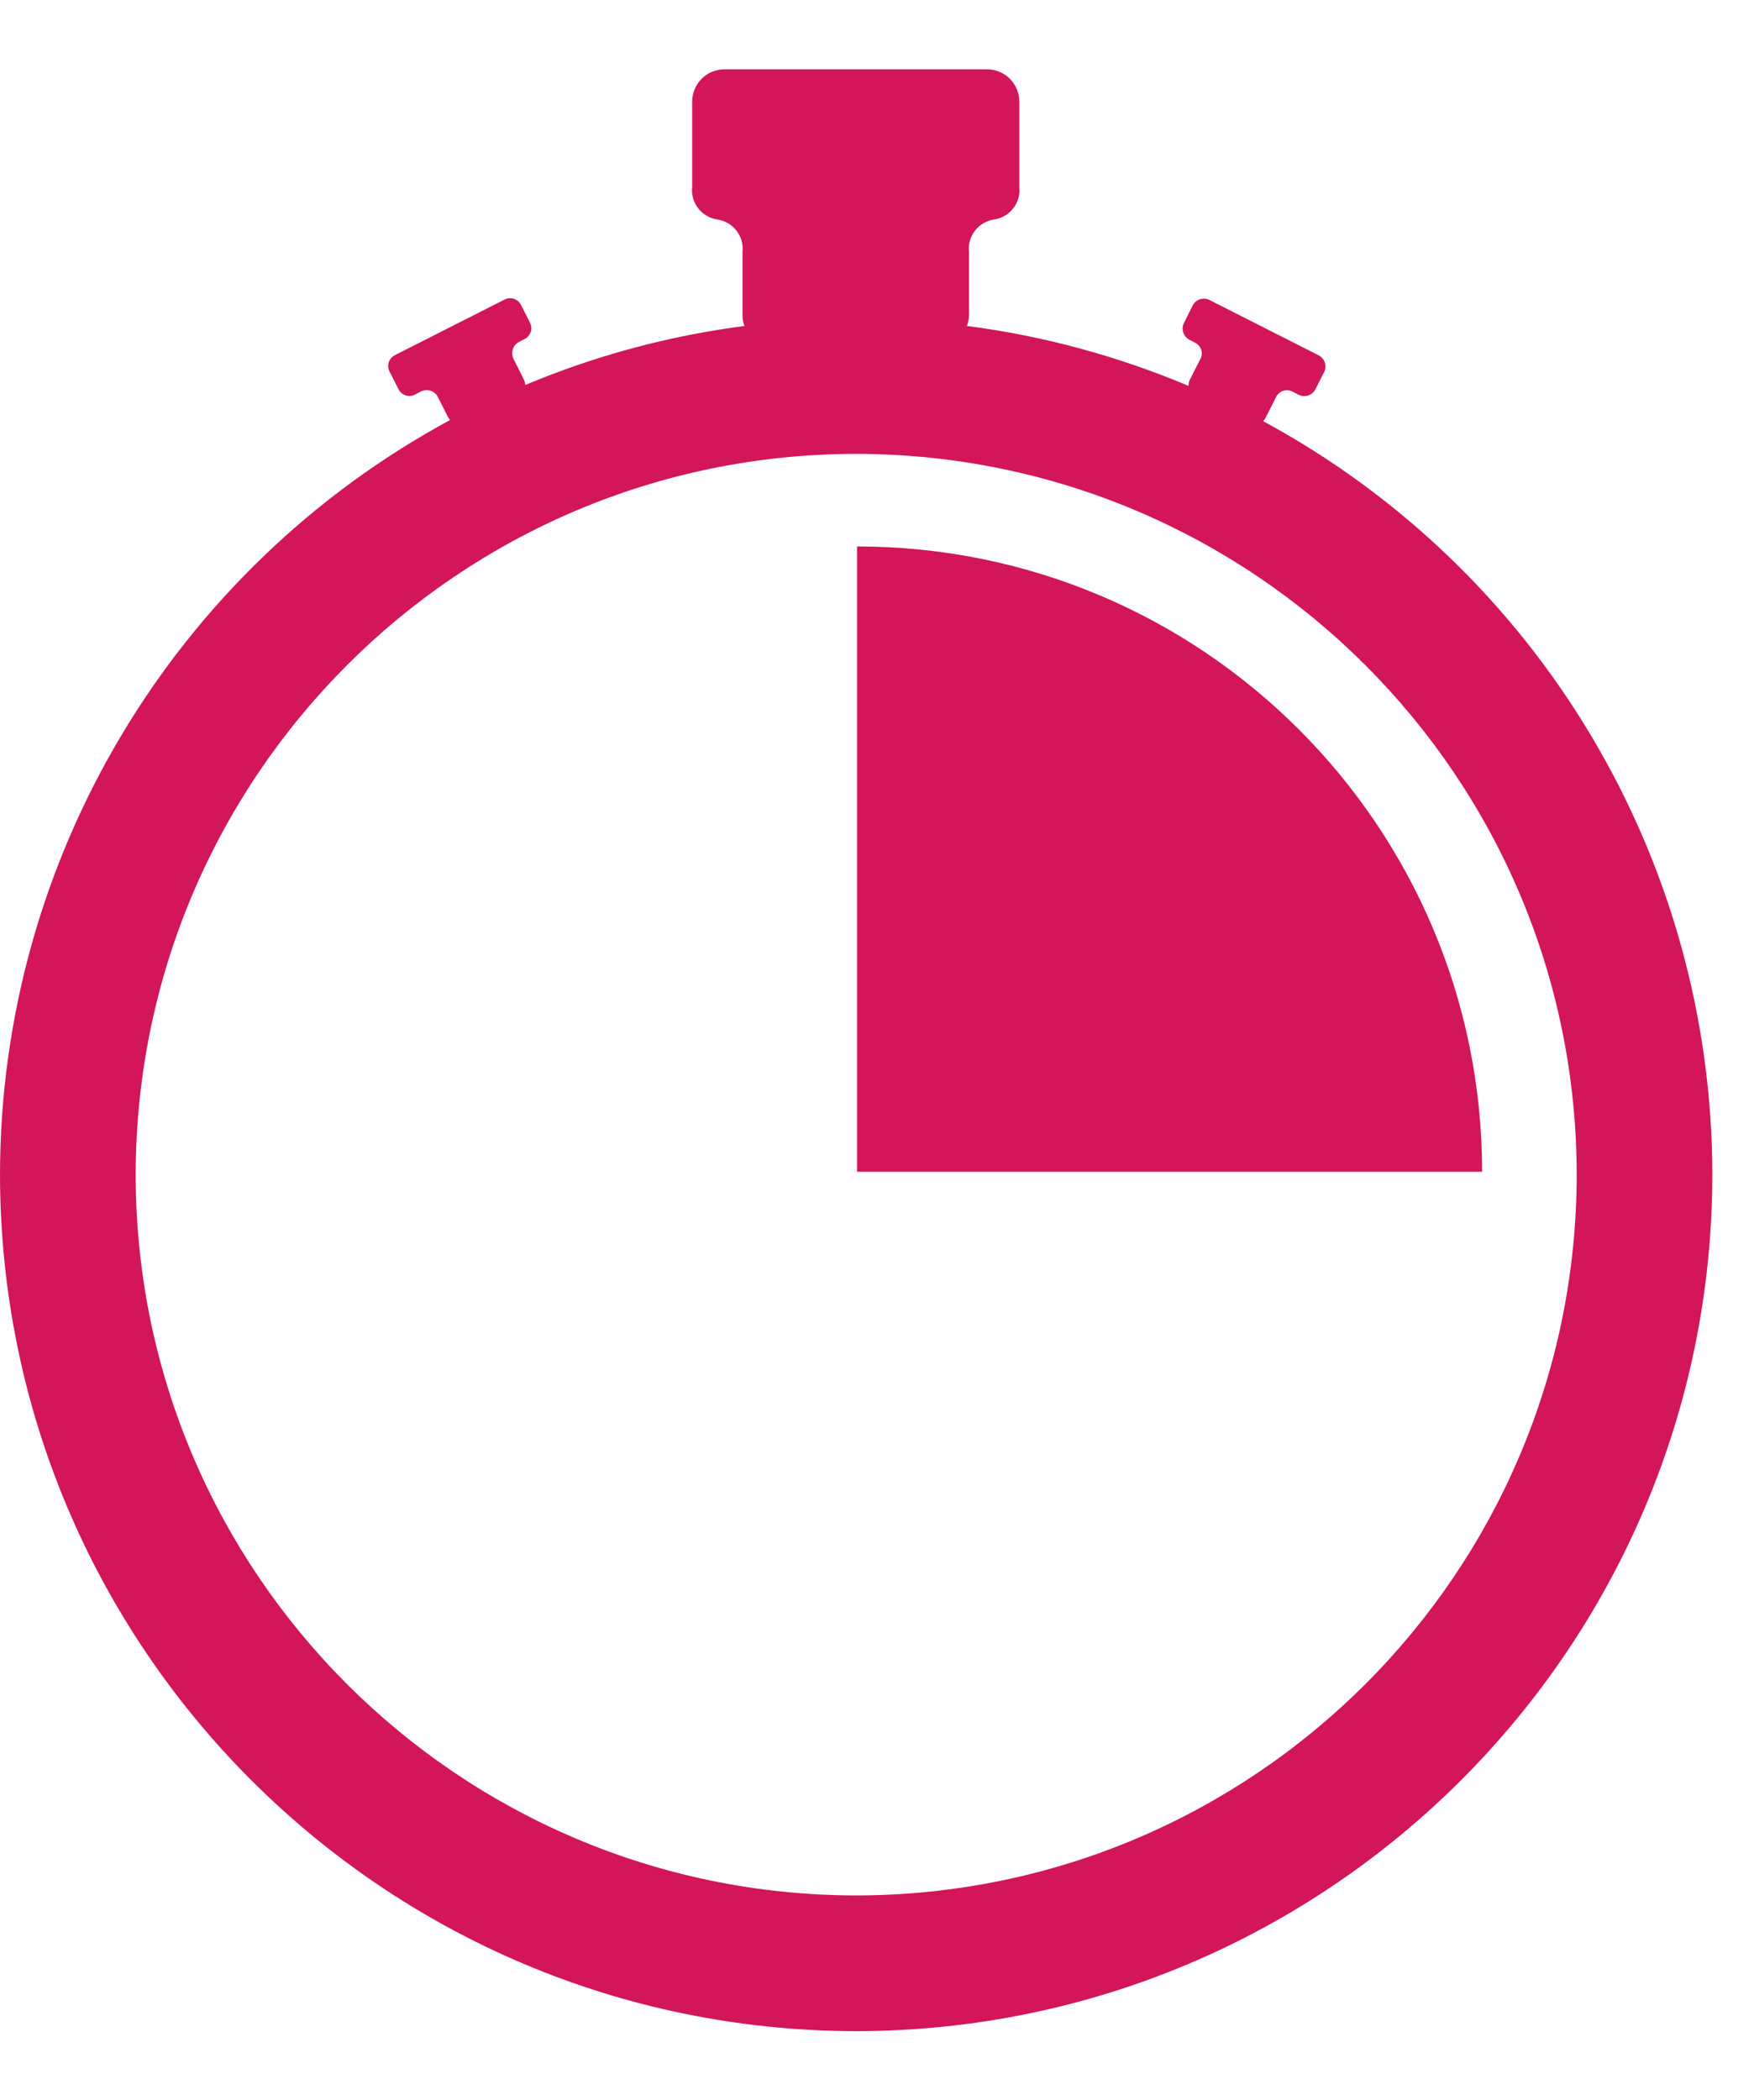
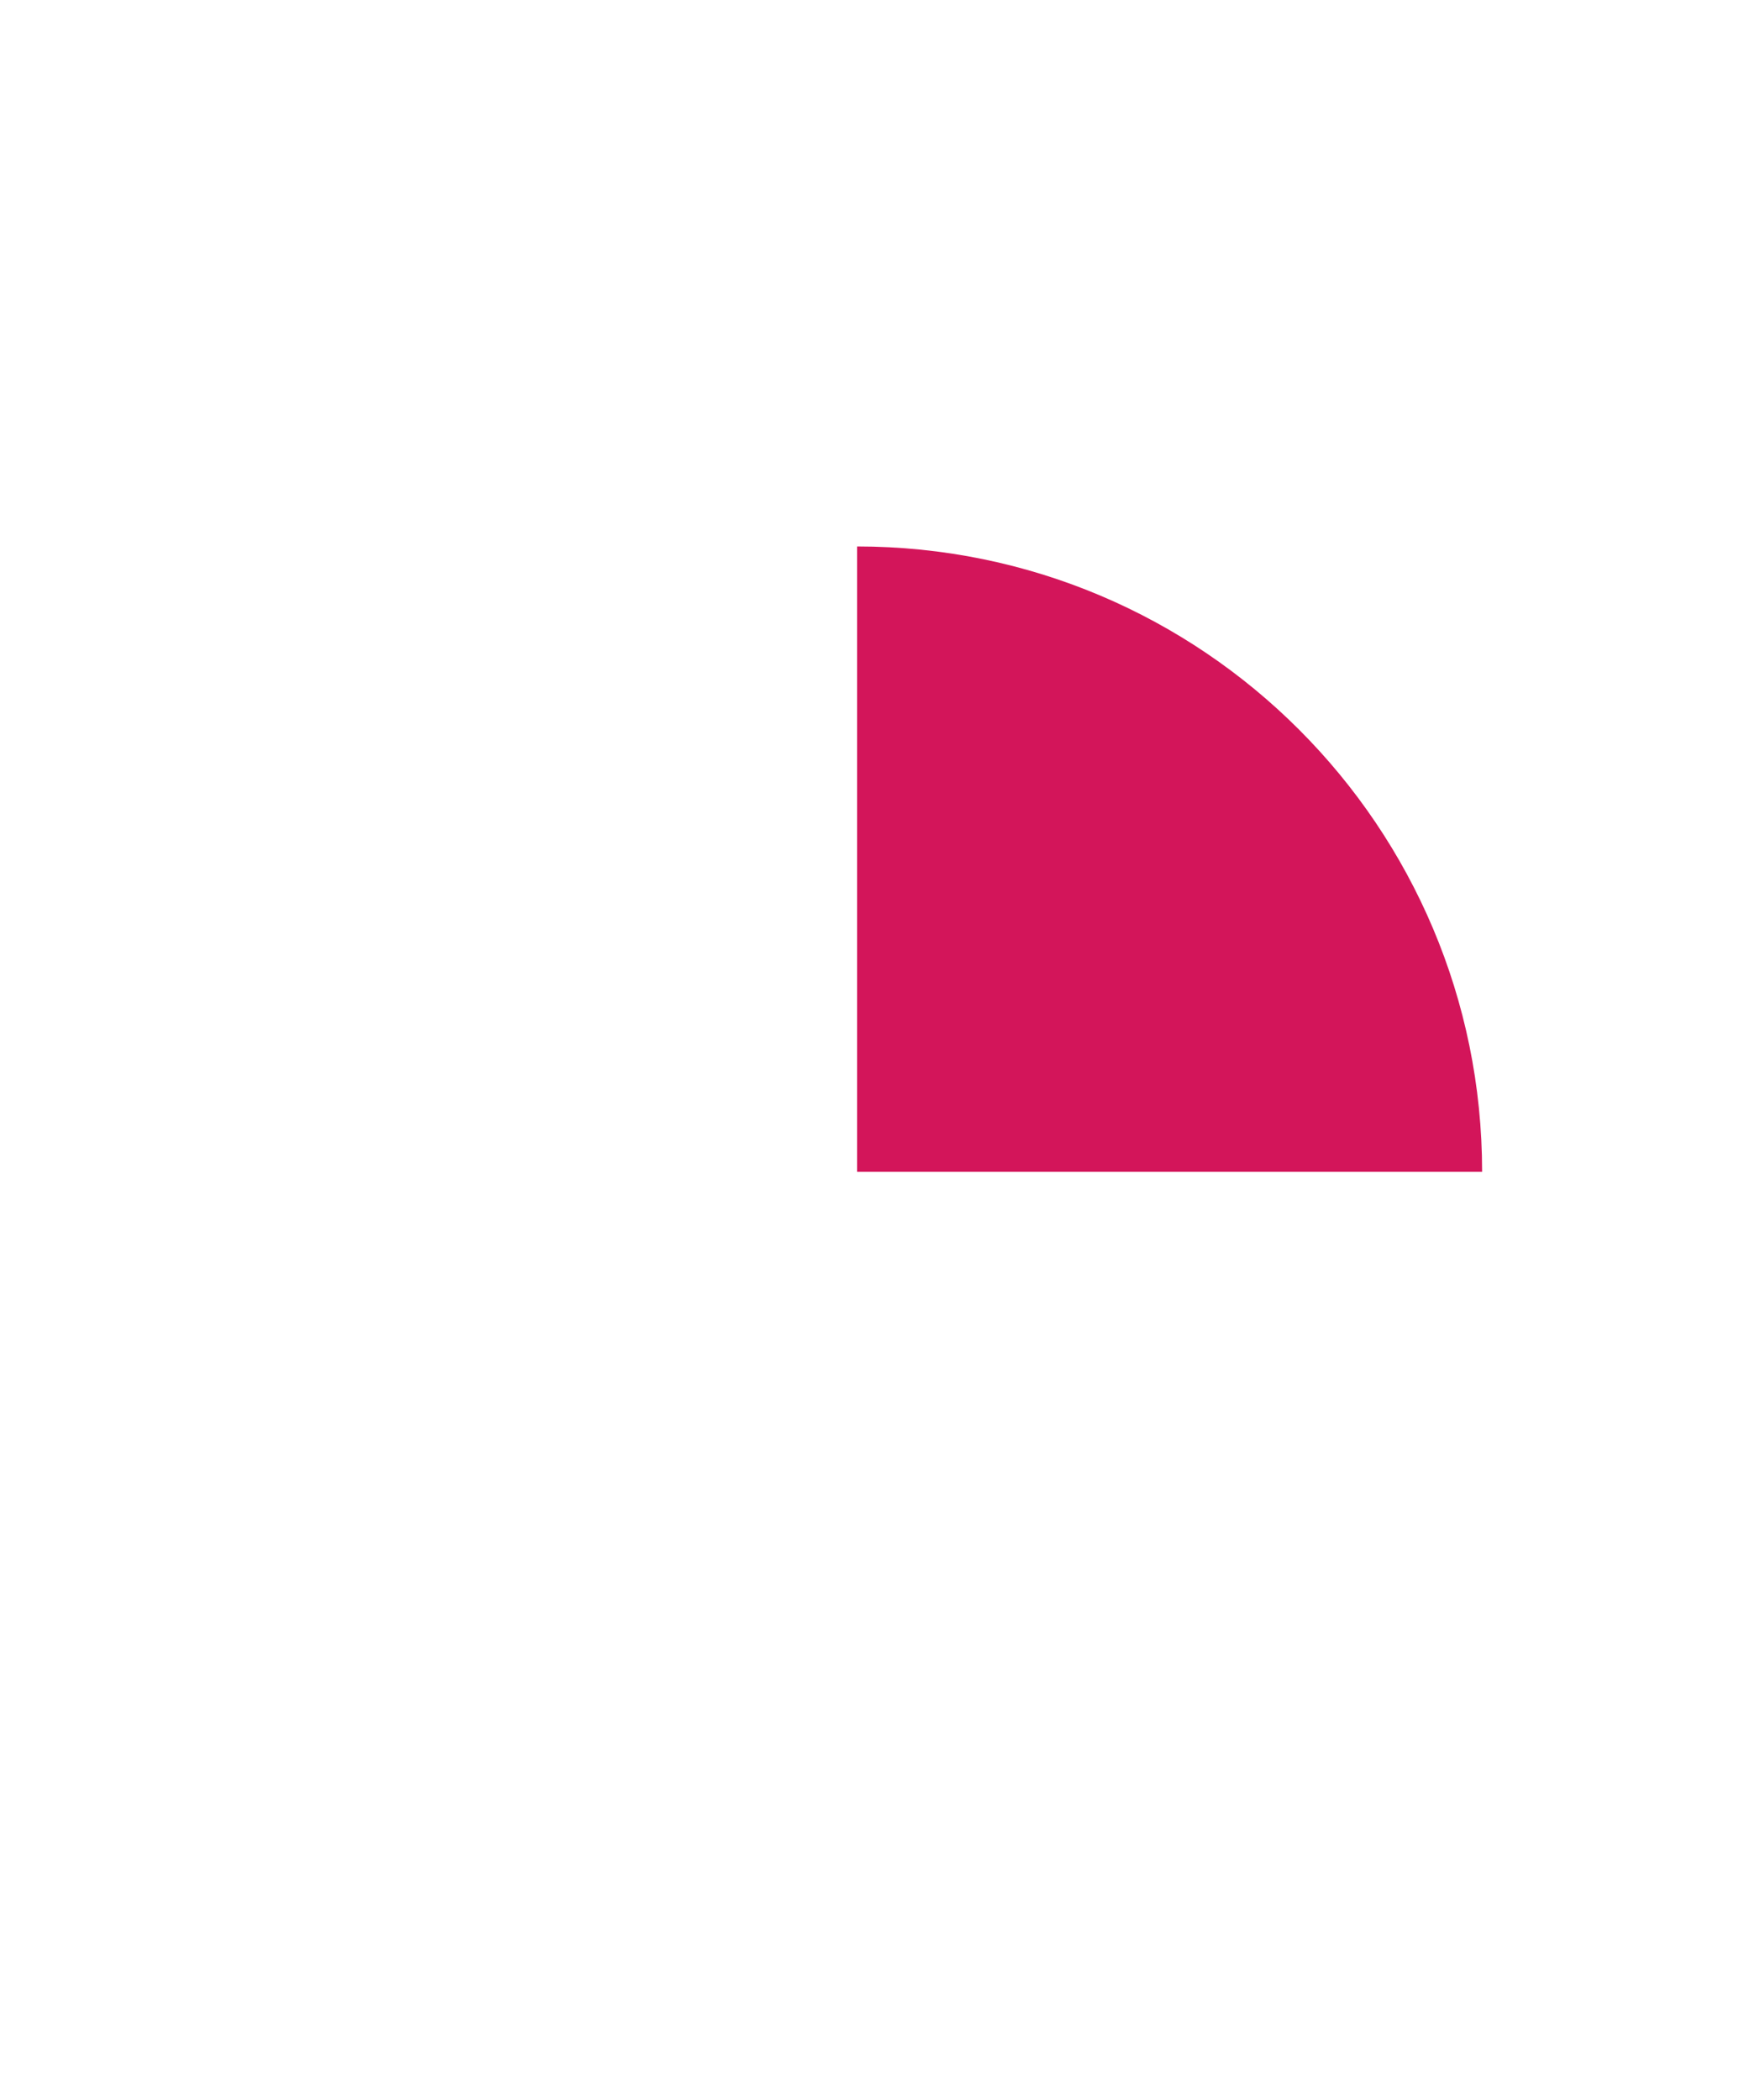
<svg xmlns="http://www.w3.org/2000/svg" version="1.1" id="Ebene_1" x="0px" y="0px" viewBox="0 0 60.64 72.58" style="enable-background:new 0 0 60.64 72.58;" xml:space="preserve">
  <style type="text/css">
	.st0{fill:#D3155A;}
	.st1{enable-background:new    ;}
</style>
  <g id="Gruppe_679" transform="translate(0 173.525)">
-     <path id="Pfad_650" class="st0" d="M43.67-158.97c0.03-0.03,0.06-0.07,0.08-0.11l0.37-0.73c0.11-0.21,0.36-0.29,0.57-0.18   l0.21,0.11c0.21,0.1,0.46,0.02,0.57-0.18l0.31-0.61c0.1-0.21,0.02-0.46-0.18-0.57l-3.79-1.92c-0.21-0.1-0.46-0.02-0.57,0.18   l-0.31,0.62c-0.1,0.21-0.02,0.46,0.18,0.57l0.21,0.11c0.21,0.11,0.29,0.36,0.18,0.56l-0.37,0.73c-0.03,0.06-0.04,0.13-0.04,0.2   c-2.45-1.03-5.02-1.73-7.66-2.07c0.04-0.12,0.07-0.24,0.07-0.37v-2.19c-0.06-0.55,0.33-1.04,0.87-1.12   c0.54-0.08,0.93-0.57,0.87-1.12v-2.95c0-0.62-0.5-1.12-1.12-1.12h-9.07c-0.62,0-1.12,0.5-1.12,1.12v2.95   c-0.06,0.55,0.33,1.04,0.87,1.12c0.54,0.08,0.93,0.57,0.87,1.12v2.19c0,0.13,0.02,0.25,0.07,0.37c-2.61,0.34-5.15,1.02-7.58,2.04   c0-0.06-0.02-0.11-0.04-0.17l-0.37-0.74c-0.1-0.21-0.02-0.46,0.18-0.57l0.21-0.11c0.21-0.11,0.29-0.36,0.18-0.57l-0.31-0.61   c-0.11-0.21-0.36-0.29-0.57-0.18l-3.79,1.92c-0.21,0.11-0.29,0.36-0.18,0.57l0.31,0.61c0.11,0.21,0.36,0.29,0.57,0.18l0.21-0.11   c0.21-0.1,0.46-0.02,0.57,0.18l0.37,0.73c0.02,0.03,0.04,0.06,0.06,0.08C5.99-153.83,0.01-143.82,0-132.93   c0.02,16.34,13.26,29.58,29.6,29.6c16.34-0.02,29.58-13.26,29.6-29.6C59.19-143.8,53.23-153.8,43.67-158.97 M29.6-108.02   c-13.75-0.02-24.9-11.16-24.91-24.91c0.02-13.75,11.16-24.9,24.91-24.91c13.75,0.02,24.9,11.16,24.91,24.91   C54.5-119.18,43.35-108.04,29.6-108.02" />
-     <path id="Pfad_651" class="st0" d="M29.63-154.64v21.61h21.61C51.24-144.96,41.57-154.64,29.63-154.64L29.63-154.64" />
+     <path id="Pfad_651" class="st0" d="M29.63-154.64v21.61h21.61C51.24-144.96,41.57-154.64,29.63-154.64" />
  </g>
</svg>